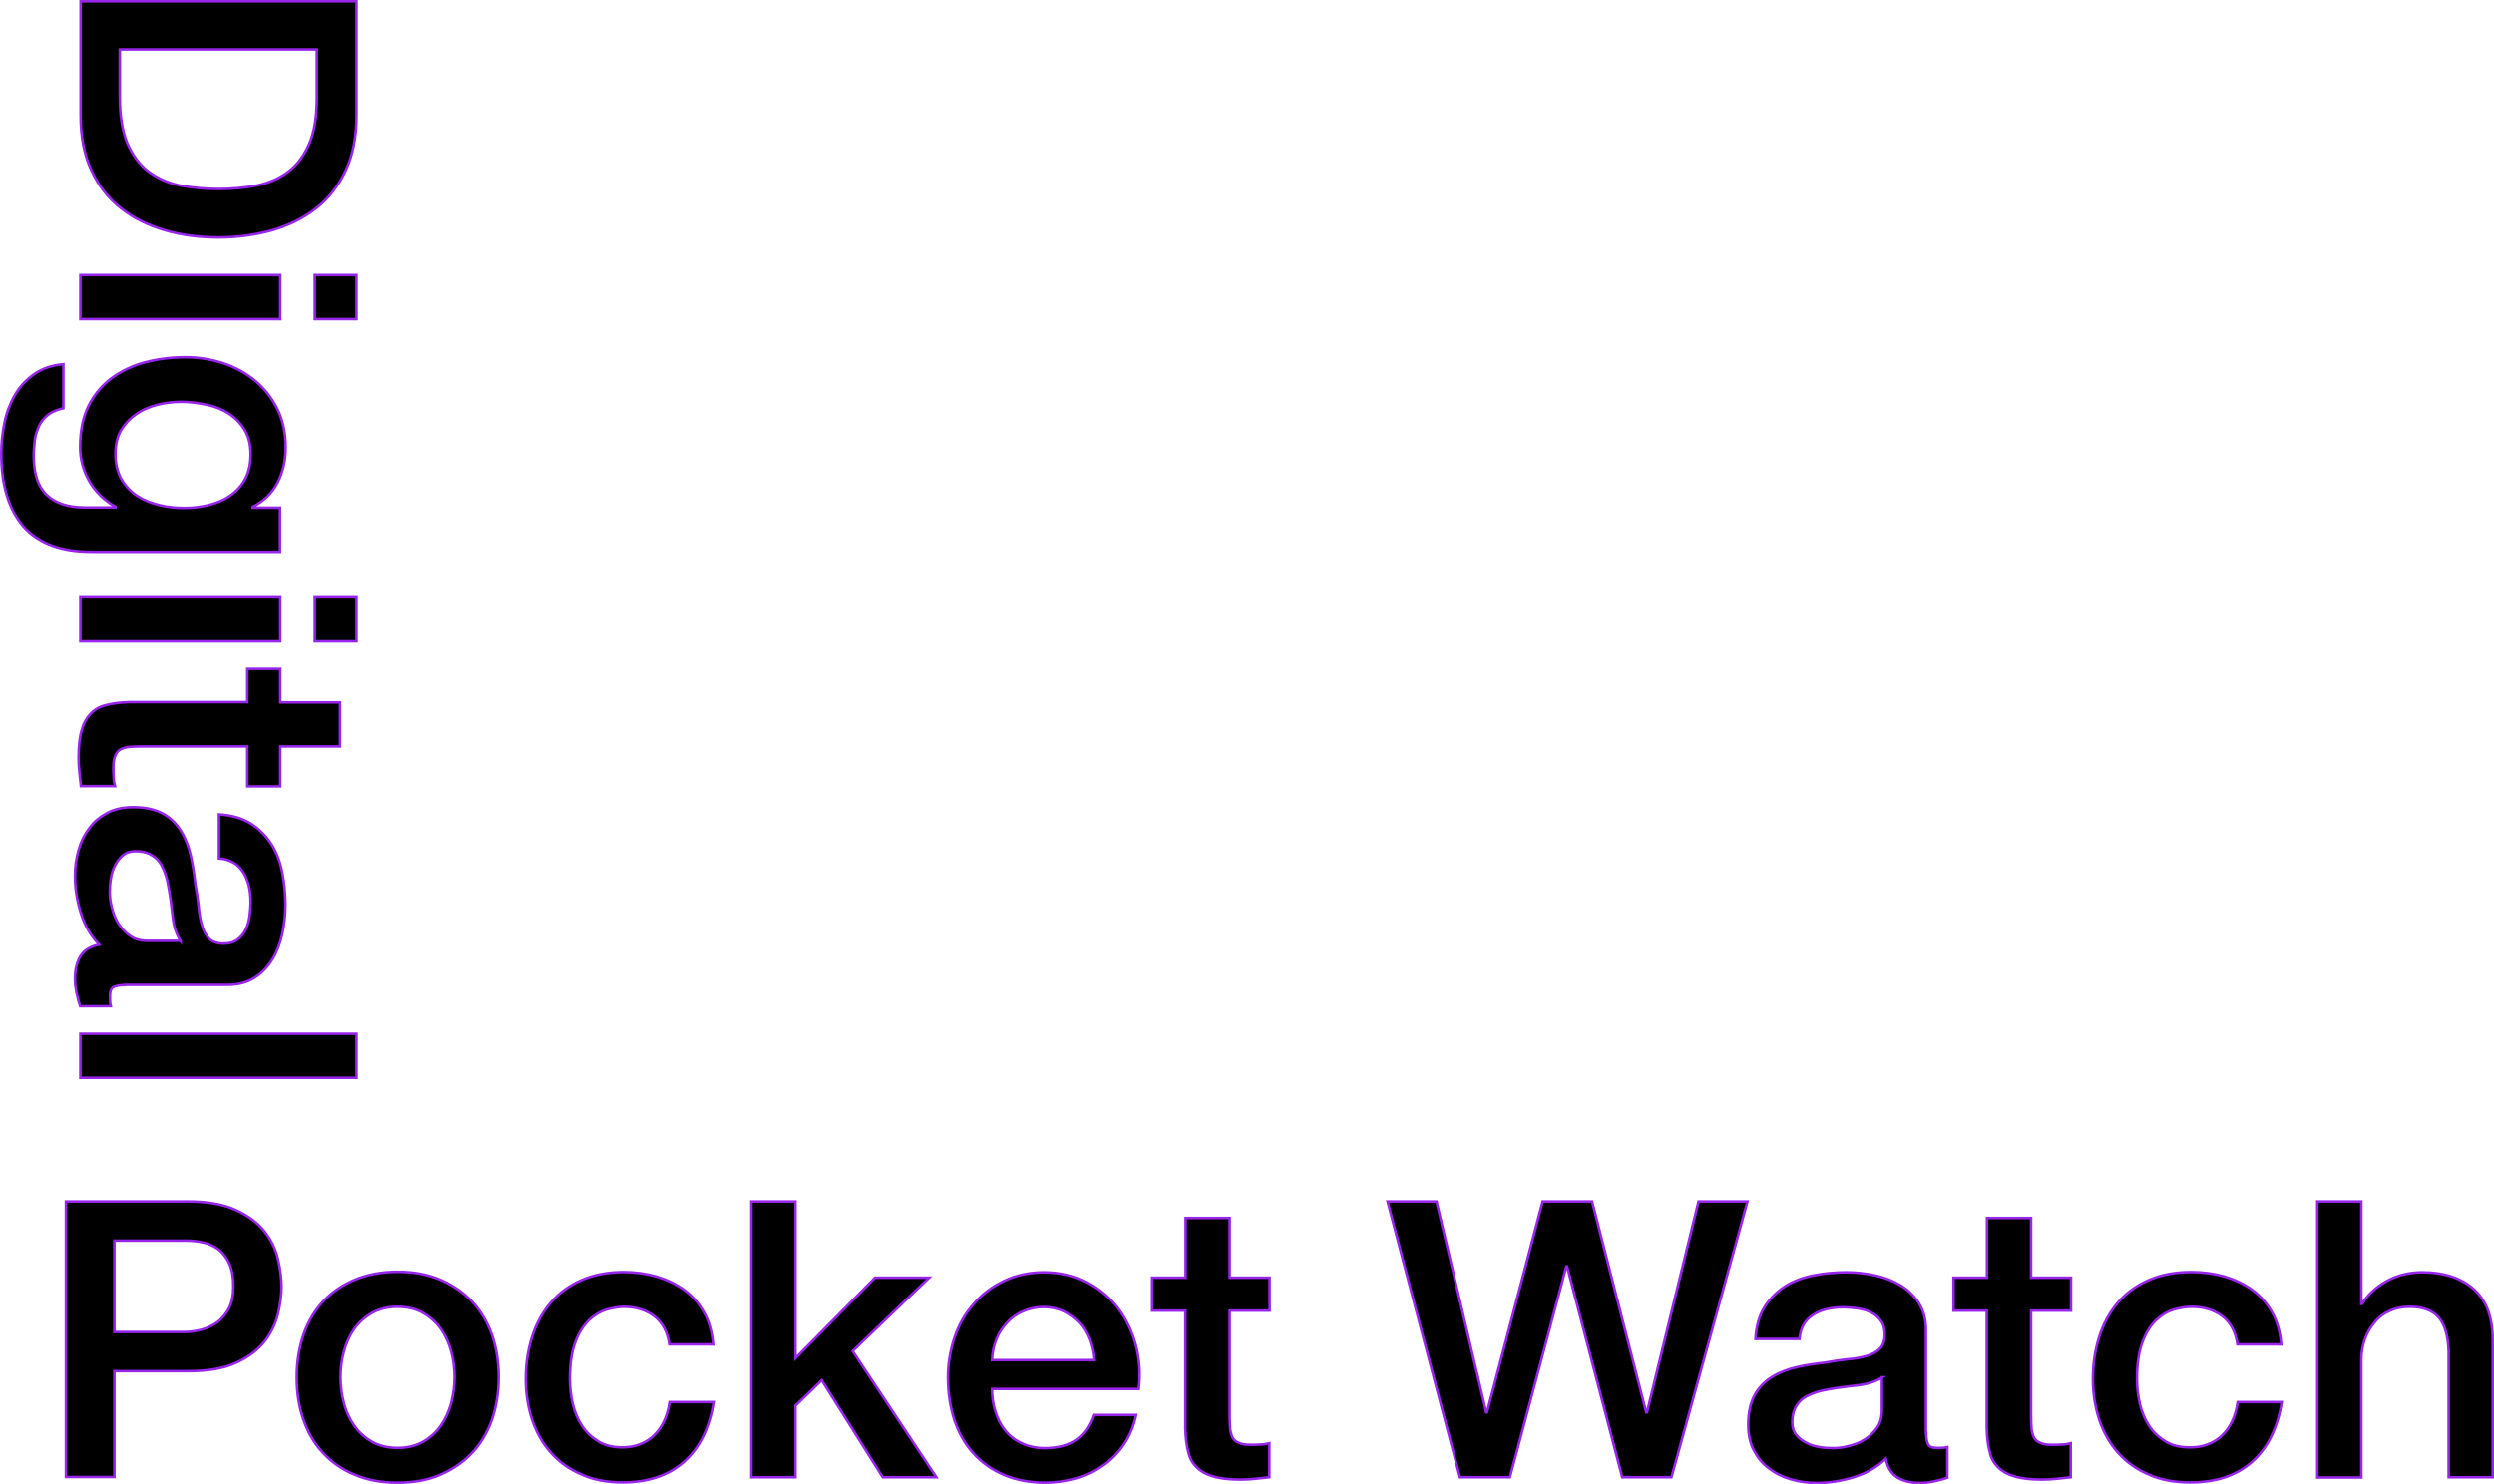
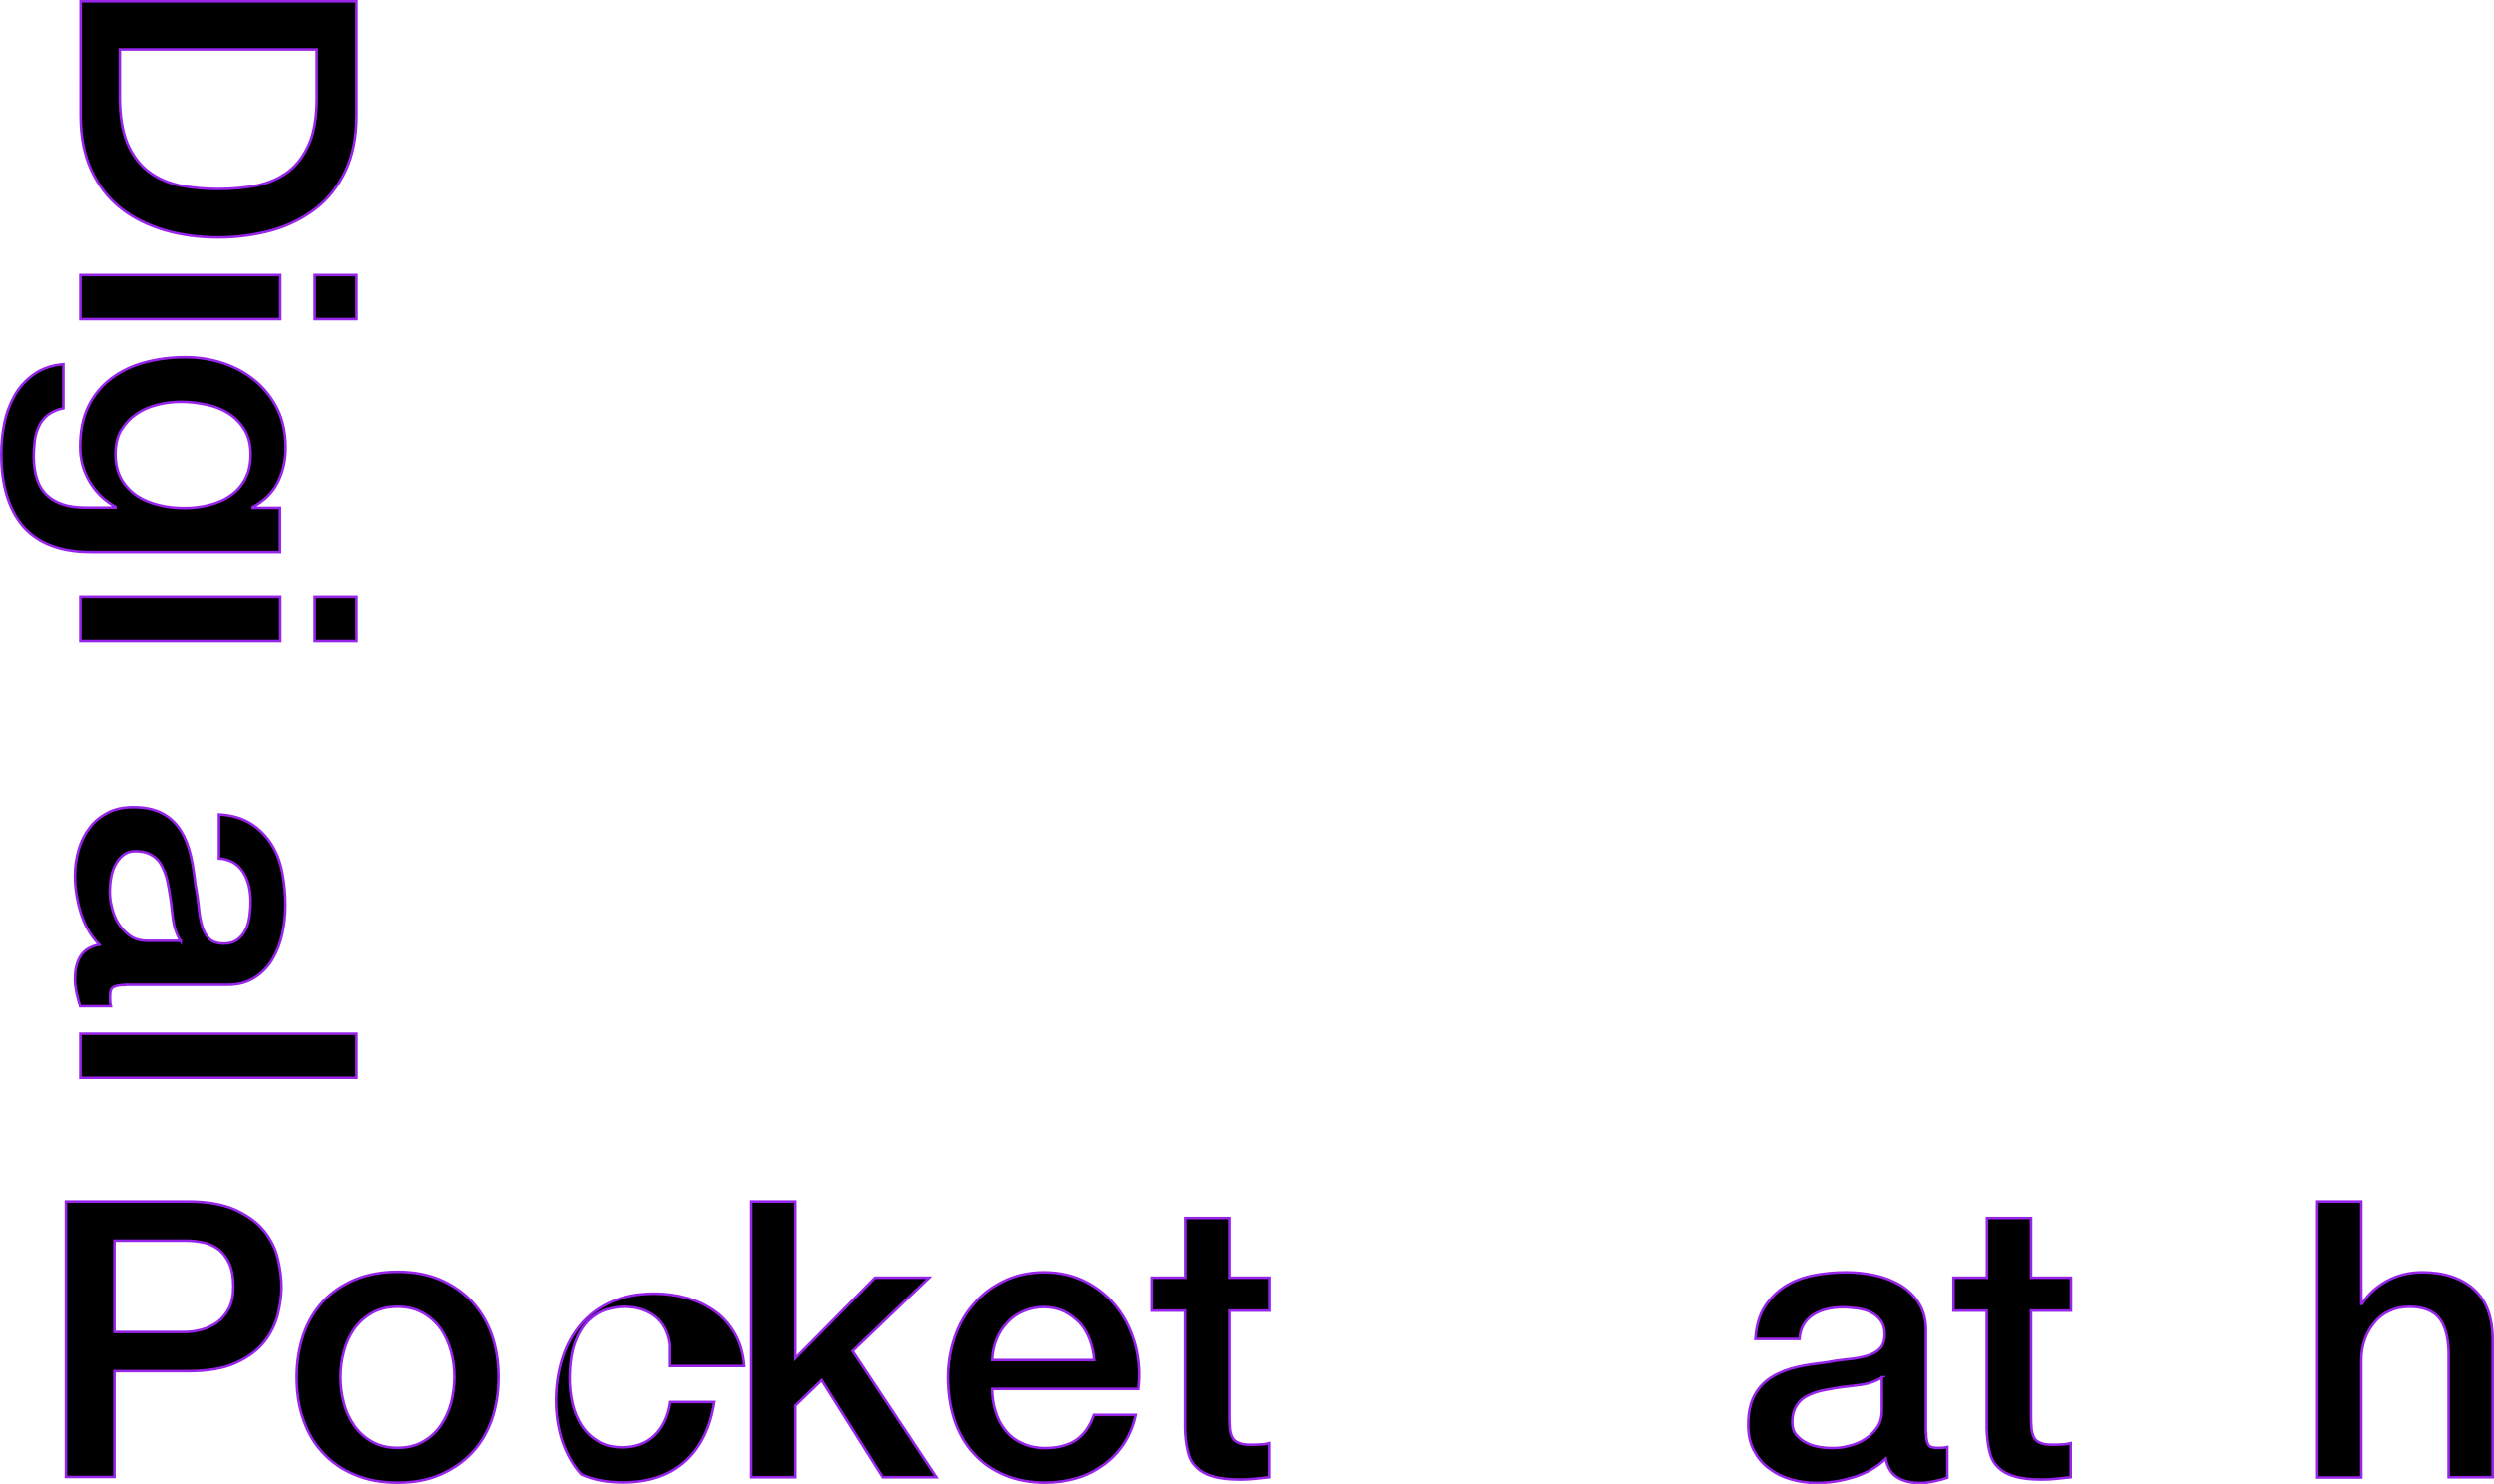
<svg xmlns="http://www.w3.org/2000/svg" version="1.1" id="レイヤー_1" x="0px" y="0px" viewBox="0 0 968.1 576.2" style="enable-background:new 0 0 968.1 576.2;" xml:space="preserve">
  <style type="text/css">
	.st0{enable-background:new    ;}
	.st1{stroke:#9725EA;}
</style>
  <g class="st0">
    <path class="st1" d="M138.4,0.5v44.4c0,8.2-1.4,15.3-4.2,21.3c-2.8,6-6.6,10.9-11.5,14.7c-4.9,3.8-10.5,6.6-17,8.5   c-6.5,1.8-13.5,2.8-20.9,2.8c-7.4,0-14.4-0.9-20.8-2.8c-6.5-1.9-12.2-4.7-17-8.5c-4.9-3.8-8.7-8.7-11.5-14.7   c-2.8-6-4.2-13.1-4.2-21.3V0.5H138.4z M46.5,19.2v18.5c0,7.3,1,13.3,2.9,17.9c2,4.6,4.7,8.3,8.1,10.9C61,69.2,65.1,71,69.7,72   c4.7,0.9,9.7,1.4,15.1,1.4c5.4,0,10.4-0.5,15.1-1.4c4.6-1,8.7-2.8,12.1-5.4c3.5-2.7,6.1-6.3,8.1-10.9c2-4.7,2.9-10.6,2.9-17.9V19.2   H46.5z" />
    <path class="st1" d="M108.8,106.8v17.1H31.2v-17.1H108.8z M138.4,106.8v17.1h-16.2v-17.1H138.4z" />
    <path class="st1" d="M35.3,214.2c-11.7,0-20.4-3.3-26.2-9.8c-5.7-6.6-8.6-16-8.6-28.3c0-3.9,0.4-7.8,1.2-11.8c0.8-4,2.2-7.6,4-10.8   c1.9-3.3,4.4-6,7.5-8.2c3.1-2.2,6.9-3.5,11.4-3.9v17.1c-2.4,0.5-4.4,1.4-5.9,2.5c-1.5,1.2-2.7,2.6-3.5,4.3   c-0.8,1.7-1.4,3.5-1.7,5.5c-0.2,2-0.4,4.1-0.4,6.3c0,6.9,1.7,11.9,5.1,15.1c3.4,3.2,8.3,4.8,14.7,4.8h11.9v-0.3   c-4.3-2.4-7.7-5.7-10.1-9.8c-2.4-4.2-3.6-8.6-3.6-13.4c0-6.2,1.1-11.5,3.2-15.8c2.1-4.3,5.1-7.9,8.9-10.8c3.8-2.8,8.1-4.9,13-6.2   c4.9-1.3,10.1-2,15.8-2c5.2,0,10.1,0.8,14.9,2.4c4.7,1.6,8.8,3.9,12.4,6.9c3.5,3,6.4,6.7,8.5,11c2.1,4.3,3.1,9.3,3.1,14.8   c0,4.9-1,9.4-3.1,13.5c-2.1,4.1-5.3,7.2-9.7,9.5v0.3h10.6v17.1H35.3z M44.8,176.3c0,3.8,0.8,7,2.3,9.7c1.5,2.6,3.6,4.8,6.1,6.5   c2.6,1.7,5.4,2.8,8.7,3.6c3.2,0.8,6.5,1.1,9.8,1.1s6.5-0.4,9.6-1.2c3.1-0.8,5.9-2,8.2-3.7c2.4-1.6,4.3-3.8,5.7-6.4   c1.4-2.7,2.1-5.8,2.1-9.5c0-3.8-0.8-7-2.4-9.6c-1.6-2.6-3.7-4.7-6.2-6.3c-2.5-1.6-5.5-2.8-8.7-3.4c-3.3-0.7-6.5-1.1-9.7-1.1   c-3.2,0-6.3,0.4-9.4,1.2c-3.1,0.8-5.8,2-8.2,3.7c-2.4,1.7-4.3,3.8-5.8,6.3C45.5,169.6,44.8,172.7,44.8,176.3z" />
    <path class="st1" d="M108.8,231.9V249H31.2v-17.1H108.8z M138.4,231.9V249h-16.2v-17.1H138.4z" />
-     <path class="st1" d="M108.8,259.8v12.9H132v17.1h-23.2v15.5H96v-15.5H54.7c-1.8,0-3.4,0.1-4.7,0.2c-1.3,0.2-2.4,0.5-3.3,1   c-0.9,0.5-1.6,1.4-2,2.5c-0.5,1.1-0.7,2.6-0.7,4.5c0,1.2,0,2.4,0.1,3.6c0,1.2,0.2,2.4,0.5,3.6H31.4c-0.2-1.9-0.4-3.8-0.6-5.6   c-0.2-1.8-0.3-3.7-0.3-5.5c0-4.5,0.4-8.1,1.3-10.9c0.8-2.8,2.1-4.9,3.8-6.5c1.6-1.6,3.7-2.6,6.2-3.1c2.5-0.6,5.3-0.9,8.5-1H96   v-12.9H108.8z" />
    <path class="st1" d="M48.5,382.5c-2.1,0-3.6,0.3-4.5,0.8c-0.9,0.5-1.3,1.6-1.3,3.2c0,0.5,0,1.1,0,1.8c0,0.7,0.1,1.5,0.3,2.4H31.1   c-0.2-0.6-0.4-1.4-0.7-2.3c-0.2-1-0.5-1.9-0.7-2.9c-0.2-1-0.3-2-0.5-3c-0.1-1-0.1-1.9-0.1-2.5c0-3.5,0.7-6.4,2.1-8.7   c1.4-2.3,3.8-3.8,7.3-4.5c-3.3-3.4-5.7-7.6-7.2-12.5s-2.2-9.7-2.2-14.3c0-3.5,0.5-6.9,1.4-10c0.9-3.2,2.3-6,4.2-8.5   c1.8-2.5,4.2-4.4,7-5.9c2.8-1.5,6.2-2.2,10-2.2c4.8,0,8.7,0.9,11.7,2.6c3,1.7,5.3,4,7,6.9c1.7,2.8,2.9,6,3.7,9.6   c0.8,3.5,1.3,7.1,1.7,10.7c0.6,3.1,1,6,1.3,8.8c0.2,2.8,0.7,5.3,1.3,7.4c0.6,2.1,1.5,3.8,2.8,5.1c1.2,1.2,3.1,1.9,5.6,1.9   c2.2,0,4-0.5,5.4-1.6c1.4-1,2.5-2.4,3.2-3.9c0.8-1.6,1.2-3.3,1.5-5.2c0.2-1.9,0.4-3.7,0.4-5.4c0-4.8-1-8.8-3-11.8   c-2-3.1-5.1-4.9-9.3-5.2v-17.1c5,0.3,9.1,1.5,12.4,3.6c3.3,2.1,5.9,4.8,8,8c2,3.2,3.4,6.9,4.2,11c0.8,4.1,1.2,8.3,1.2,12.6   c0,3.8-0.4,7.5-1.2,11.2c-0.8,3.7-2.1,7-3.9,10c-1.8,2.9-4.1,5.3-7,7.1c-2.9,1.8-6.3,2.7-10.4,2.7H48.5z M70.1,365.4   c-1.7-2.6-2.7-5.8-3.1-9.6c-0.4-3.8-0.9-7.6-1.6-11.4c-0.3-1.8-0.7-3.6-1.3-5.2c-0.6-1.7-1.3-3.2-2.2-4.5c-1-1.3-2.2-2.3-3.8-3.1   c-1.6-0.8-3.4-1.1-5.6-1.1c-1.9,0-3.5,0.5-4.8,1.6c-1.3,1.1-2.3,2.4-3.1,4c-0.8,1.5-1.3,3.2-1.6,5.1c-0.3,1.8-0.4,3.5-0.4,5   c0,1.9,0.2,3.9,0.8,6.1c0.5,2.2,1.3,4.3,2.5,6.2c1.2,1.9,2.7,3.6,4.6,4.9c1.8,1.3,4.1,1.9,6.8,1.9H70.1z" />
    <path class="st1" d="M138.4,401.4v17.1H31.2v-17.1H138.4z" />
  </g>
  <g class="st0">
    <path class="st1" d="M25.6,466.5h47.3c7.6,0,13.8,1.1,18.6,3.3c4.8,2.2,8.5,5,11.1,8.2c2.6,3.3,4.4,6.9,5.3,10.8   c0.9,3.9,1.4,7.5,1.4,10.8s-0.5,6.9-1.4,10.7c-1,3.9-2.7,7.4-5.3,10.7c-2.6,3.3-6.3,6-11.1,8.2c-4.8,2.2-11,3.2-18.6,3.2H44.4v41.1   H25.6V466.5z M44.4,517.2h27.4c2.1,0,4.2-0.3,6.5-0.9c2.2-0.6,4.2-1.6,6.1-2.9c1.8-1.4,3.3-3.2,4.5-5.4c1.1-2.2,1.7-5.1,1.7-8.5   c0-3.5-0.5-6.4-1.5-8.7c-1-2.3-2.4-4.1-4-5.5c-1.7-1.3-3.7-2.3-5.8-2.8c-2.2-0.5-4.6-0.8-7-0.8H44.4V517.2z" />
    <path class="st1" d="M154.3,575.7c-6.2,0-11.7-1-16.6-3.1c-4.9-2-9-4.9-12.3-8.5c-3.4-3.6-5.9-7.9-7.6-12.9   c-1.8-5-2.6-10.5-2.6-16.5c0-5.9,0.9-11.3,2.6-16.4c1.7-5,4.3-9.3,7.6-12.9c3.3-3.6,7.4-6.4,12.3-8.5c4.8-2,10.4-3.1,16.6-3.1   c6.2,0,11.7,1,16.6,3.1c4.8,2.1,8.9,4.9,12.3,8.5c3.3,3.6,5.9,7.9,7.7,12.9c1.7,5,2.6,10.5,2.6,16.4c0,6-0.9,11.5-2.6,16.5   c-1.8,5-4.3,9.3-7.7,12.9c-3.4,3.6-7.5,6.4-12.3,8.5C166.1,574.7,160.5,575.7,154.3,575.7z M154.3,562.2c3.8,0,7.1-0.8,9.9-2.4   c2.8-1.6,5.1-3.7,6.9-6.3c1.8-2.6,3.1-5.5,4-8.8c0.8-3.2,1.3-6.6,1.3-10c0-3.3-0.4-6.6-1.3-9.9c-0.9-3.3-2.2-6.2-4-8.8   c-1.8-2.5-4.1-4.6-6.9-6.2c-2.8-1.6-6.1-2.4-9.9-2.4c-3.8,0-7.1,0.8-9.9,2.4c-2.8,1.6-5.1,3.7-6.9,6.2c-1.8,2.6-3.1,5.5-4,8.8   c-0.9,3.3-1.3,6.6-1.3,9.9c0,3.4,0.4,6.7,1.3,10c0.8,3.3,2.2,6.2,4,8.8c1.8,2.6,4.1,4.7,6.9,6.3   C147.2,561.4,150.5,562.2,154.3,562.2z" />
-     <path class="st1" d="M260.1,522c-0.7-4.8-2.6-8.4-5.8-10.9c-3.2-2.4-7.1-3.7-11.9-3.7c-2.2,0-4.6,0.4-7.1,1.1   c-2.5,0.8-4.8,2.2-6.9,4.2c-2.1,2.1-3.9,4.9-5.2,8.5c-1.4,3.7-2.1,8.4-2.1,14.3c0,3.2,0.4,6.4,1.1,9.6c0.8,3.2,2,6.1,3.6,8.5   c1.6,2.5,3.8,4.5,6.4,6.1c2.6,1.6,5.7,2.3,9.5,2.3c5,0,9.1-1.5,12.4-4.6c3.2-3.1,5.3-7.4,6.1-13h17.1c-1.6,10.1-5.4,17.8-11.5,23.2   c-6.1,5.4-14.1,8-24.1,8c-6.1,0-11.5-1-16.1-3.1c-4.7-2-8.6-4.8-11.8-8.4c-3.2-3.5-5.6-7.8-7.3-12.7c-1.6-4.9-2.5-10.2-2.5-15.9   c0-5.8,0.8-11.2,2.4-16.3c1.6-5.1,4-9.5,7.2-13.3c3.2-3.8,7.2-6.7,11.9-8.8c4.7-2.1,10.3-3.2,16.7-3.2c4.5,0,8.8,0.6,12.8,1.7   c4,1.2,7.6,2.9,10.8,5.2c3.2,2.3,5.7,5.2,7.7,8.7c2,3.5,3.2,7.6,3.6,12.5H260.1z" />
+     <path class="st1" d="M260.1,522c-0.7-4.8-2.6-8.4-5.8-10.9c-3.2-2.4-7.1-3.7-11.9-3.7c-2.2,0-4.6,0.4-7.1,1.1   c-2.5,0.8-4.8,2.2-6.9,4.2c-2.1,2.1-3.9,4.9-5.2,8.5c-1.4,3.7-2.1,8.4-2.1,14.3c0,3.2,0.4,6.4,1.1,9.6c0.8,3.2,2,6.1,3.6,8.5   c1.6,2.5,3.8,4.5,6.4,6.1c2.6,1.6,5.7,2.3,9.5,2.3c5,0,9.1-1.5,12.4-4.6c3.2-3.1,5.3-7.4,6.1-13h17.1c-1.6,10.1-5.4,17.8-11.5,23.2   c-6.1,5.4-14.1,8-24.1,8c-6.1,0-11.5-1-16.1-3.1c-3.2-3.5-5.6-7.8-7.3-12.7c-1.6-4.9-2.5-10.2-2.5-15.9   c0-5.8,0.8-11.2,2.4-16.3c1.6-5.1,4-9.5,7.2-13.3c3.2-3.8,7.2-6.7,11.9-8.8c4.7-2.1,10.3-3.2,16.7-3.2c4.5,0,8.8,0.6,12.8,1.7   c4,1.2,7.6,2.9,10.8,5.2c3.2,2.3,5.7,5.2,7.7,8.7c2,3.5,3.2,7.6,3.6,12.5H260.1z" />
    <path class="st1" d="M291.6,466.5h17.1v60.9l30.9-31.3h21l-29.7,28.5l32.5,49h-20.8l-23.7-37.7l-10.2,9.9v27.8h-17.1V466.5z" />
    <path class="st1" d="M385,539.3c0,3,0.4,5.9,1.3,8.7c0.8,2.8,2.1,5.2,3.8,7.4c1.7,2.1,3.8,3.8,6.5,5c2.6,1.3,5.7,1.9,9.3,1.9   c5,0,9-1.1,12.1-3.2c3-2.1,5.3-5.4,6.8-9.7H441c-0.9,4.2-2.5,8-4.6,11.2c-2.2,3.3-4.9,6.1-8,8.3c-3.1,2.2-6.6,4-10.4,5.1   c-3.9,1.1-7.9,1.7-12.1,1.7c-6.1,0-11.5-1-16.2-3c-4.7-2-8.7-4.8-11.9-8.4c-3.3-3.6-5.7-7.9-7.4-12.9c-1.6-5-2.5-10.5-2.5-16.5   c0-5.5,0.9-10.7,2.6-15.7c1.7-5,4.2-9.3,7.5-13c3.2-3.8,7.2-6.7,11.8-8.9c4.6-2.2,9.8-3.3,15.6-3.3c6.1,0,11.6,1.3,16.4,3.8   c4.8,2.5,8.9,5.9,12.1,10.1c3.2,4.2,5.5,9,7,14.5c1.4,5.5,1.8,11.1,1.1,16.9H385z M424.9,528c-0.2-2.7-0.8-5.3-1.7-7.8   c-1-2.5-2.2-4.7-3.9-6.5c-1.7-1.8-3.7-3.3-6-4.5c-2.4-1.1-5-1.7-7.9-1.7c-3,0-5.7,0.5-8.2,1.6c-2.5,1-4.6,2.5-6.3,4.4   c-1.8,1.9-3.2,4-4.2,6.5c-1,2.5-1.6,5.2-1.7,8.1H424.9z" />
    <path class="st1" d="M447.3,496.1h12.9v-23.2h17.1v23.2h15.5v12.8h-15.5v41.4c0,1.8,0.1,3.4,0.2,4.7c0.2,1.3,0.5,2.4,1,3.3   c0.5,0.9,1.4,1.6,2.5,2c1.1,0.5,2.6,0.7,4.5,0.7c1.2,0,2.4,0,3.6-0.1c1.2,0,2.4-0.2,3.6-0.5v13.2c-1.9,0.2-3.8,0.4-5.6,0.6   c-1.8,0.2-3.7,0.3-5.5,0.3c-4.5,0-8.1-0.4-10.9-1.3c-2.8-0.8-4.9-2.1-6.5-3.8c-1.6-1.6-2.6-3.7-3.1-6.2c-0.6-2.5-0.9-5.3-1-8.5   v-45.8h-12.9V496.1z" />
-     <path class="st1" d="M538.6,466.5h19l19.3,81.9h0.3l21.6-81.9h19.2l21,81.9h0.3l20-81.9h19l-29.5,107.1h-19.1l-21.4-81.9h-0.3   l-21.9,81.9h-19.4L538.6,466.5z" />
    <path class="st1" d="M747.7,556.4c0,2.1,0.3,3.6,0.8,4.5c0.5,0.9,1.6,1.3,3.2,1.3c0.5,0,1.1,0,1.8,0c0.7,0,1.5-0.1,2.4-0.3v11.9   c-0.6,0.2-1.4,0.4-2.3,0.7c-1,0.2-1.9,0.5-2.9,0.7c-1,0.2-2,0.3-3,0.5c-1,0.1-1.9,0.1-2.5,0.1c-3.5,0-6.4-0.7-8.7-2.1   c-2.3-1.4-3.8-3.8-4.5-7.3c-3.4,3.3-7.6,5.7-12.5,7.2s-9.7,2.2-14.3,2.2c-3.5,0-6.9-0.5-10-1.4c-3.2-0.9-6-2.3-8.5-4.2   c-2.5-1.8-4.4-4.2-5.9-7c-1.5-2.8-2.2-6.2-2.2-10c0-4.8,0.9-8.7,2.6-11.7c1.7-3,4-5.3,6.9-7c2.8-1.7,6-2.9,9.6-3.7   c3.5-0.8,7.1-1.3,10.7-1.7c3.1-0.6,6-1,8.8-1.3c2.8-0.2,5.3-0.7,7.4-1.3c2.1-0.6,3.8-1.5,5.1-2.8c1.2-1.2,1.9-3.1,1.9-5.6   c0-2.2-0.5-4-1.6-5.4c-1-1.4-2.4-2.5-3.9-3.2c-1.6-0.8-3.3-1.2-5.2-1.5c-1.9-0.2-3.7-0.4-5.4-0.4c-4.8,0-8.8,1-11.8,3   c-3.1,2-4.9,5.1-5.2,9.3h-17.1c0.3-5,1.5-9.2,3.6-12.5s4.8-5.9,8-8c3.2-2,6.9-3.4,11-4.2c4.1-0.8,8.3-1.2,12.6-1.2   c3.8,0,7.5,0.4,11.2,1.2c3.7,0.8,7,2.1,10,3.9c2.9,1.8,5.3,4.1,7.1,7c1.8,2.9,2.7,6.3,2.7,10.4V556.4z M730.6,534.8   c-2.6,1.7-5.8,2.7-9.6,3.1c-3.8,0.4-7.6,0.9-11.4,1.6c-1.8,0.3-3.6,0.7-5.2,1.3c-1.7,0.6-3.2,1.3-4.5,2.2c-1.3,1-2.3,2.2-3.1,3.8   c-0.8,1.6-1.1,3.4-1.1,5.6c0,1.9,0.5,3.5,1.6,4.8c1.1,1.3,2.4,2.3,4,3.1c1.5,0.8,3.2,1.3,5.1,1.6c1.8,0.3,3.5,0.4,5,0.4   c1.9,0,3.9-0.2,6.1-0.8c2.2-0.5,4.3-1.3,6.2-2.5c1.9-1.2,3.6-2.7,4.9-4.6c1.3-1.8,1.9-4.1,1.9-6.8V534.8z" />
    <path class="st1" d="M758.4,496.1h12.9v-23.2h17.1v23.2h15.5v12.8h-15.5v41.4c0,1.8,0.1,3.4,0.2,4.7c0.2,1.3,0.5,2.4,1,3.3   c0.5,0.9,1.4,1.6,2.5,2c1.1,0.5,2.6,0.7,4.5,0.7c1.2,0,2.4,0,3.6-0.1c1.2,0,2.4-0.2,3.6-0.5v13.2c-1.9,0.2-3.8,0.4-5.6,0.6   c-1.8,0.2-3.7,0.3-5.5,0.3c-4.5,0-8.1-0.4-10.9-1.3c-2.8-0.8-4.9-2.1-6.5-3.8c-1.6-1.6-2.6-3.7-3.1-6.2c-0.6-2.5-0.9-5.3-1-8.5   v-45.8h-12.9V496.1z" />
-     <path class="st1" d="M868.5,522c-0.7-4.8-2.6-8.4-5.8-10.9c-3.2-2.4-7.1-3.7-11.9-3.7c-2.2,0-4.6,0.4-7.1,1.1   c-2.5,0.8-4.8,2.2-6.9,4.2c-2.1,2.1-3.9,4.9-5.2,8.5c-1.4,3.7-2.1,8.4-2.1,14.3c0,3.2,0.4,6.4,1.1,9.6c0.8,3.2,2,6.1,3.6,8.5   c1.6,2.5,3.8,4.5,6.4,6.1c2.6,1.6,5.7,2.3,9.5,2.3c5,0,9.1-1.5,12.4-4.6c3.2-3.1,5.3-7.4,6.1-13h17.1c-1.6,10.1-5.4,17.8-11.5,23.2   c-6.1,5.4-14.1,8-24.1,8c-6.1,0-11.5-1-16.1-3.1c-4.7-2-8.6-4.8-11.8-8.4c-3.2-3.5-5.6-7.8-7.3-12.7c-1.6-4.9-2.5-10.2-2.5-15.9   c0-5.8,0.8-11.2,2.4-16.3c1.6-5.1,4-9.5,7.2-13.3c3.2-3.8,7.2-6.7,11.9-8.8c4.7-2.1,10.3-3.2,16.7-3.2c4.5,0,8.8,0.6,12.8,1.7   c4,1.2,7.6,2.9,10.8,5.2c3.2,2.3,5.7,5.2,7.7,8.7c2,3.5,3.2,7.6,3.6,12.5H868.5z" />
    <path class="st1" d="M899.5,466.5h17.1v39.8h0.3c2.1-3.5,5.2-6.4,9.4-8.8c4.1-2.3,8.8-3.5,13.9-3.5c8.5,0,15.2,2.2,20.1,6.6   c4.9,4.4,7.3,11,7.3,19.8v53.2h-17.1v-48.8c-0.2-6.1-1.5-10.5-3.9-13.3c-2.4-2.7-6.1-4.1-11.2-4.1c-2.9,0-5.5,0.5-7.8,1.6   c-2.3,1-4.3,2.5-5.8,4.4c-1.6,1.9-2.9,4-3.8,6.5c-0.9,2.5-1.4,5.2-1.4,8v45.8h-17.1V466.5z" />
  </g>
</svg>